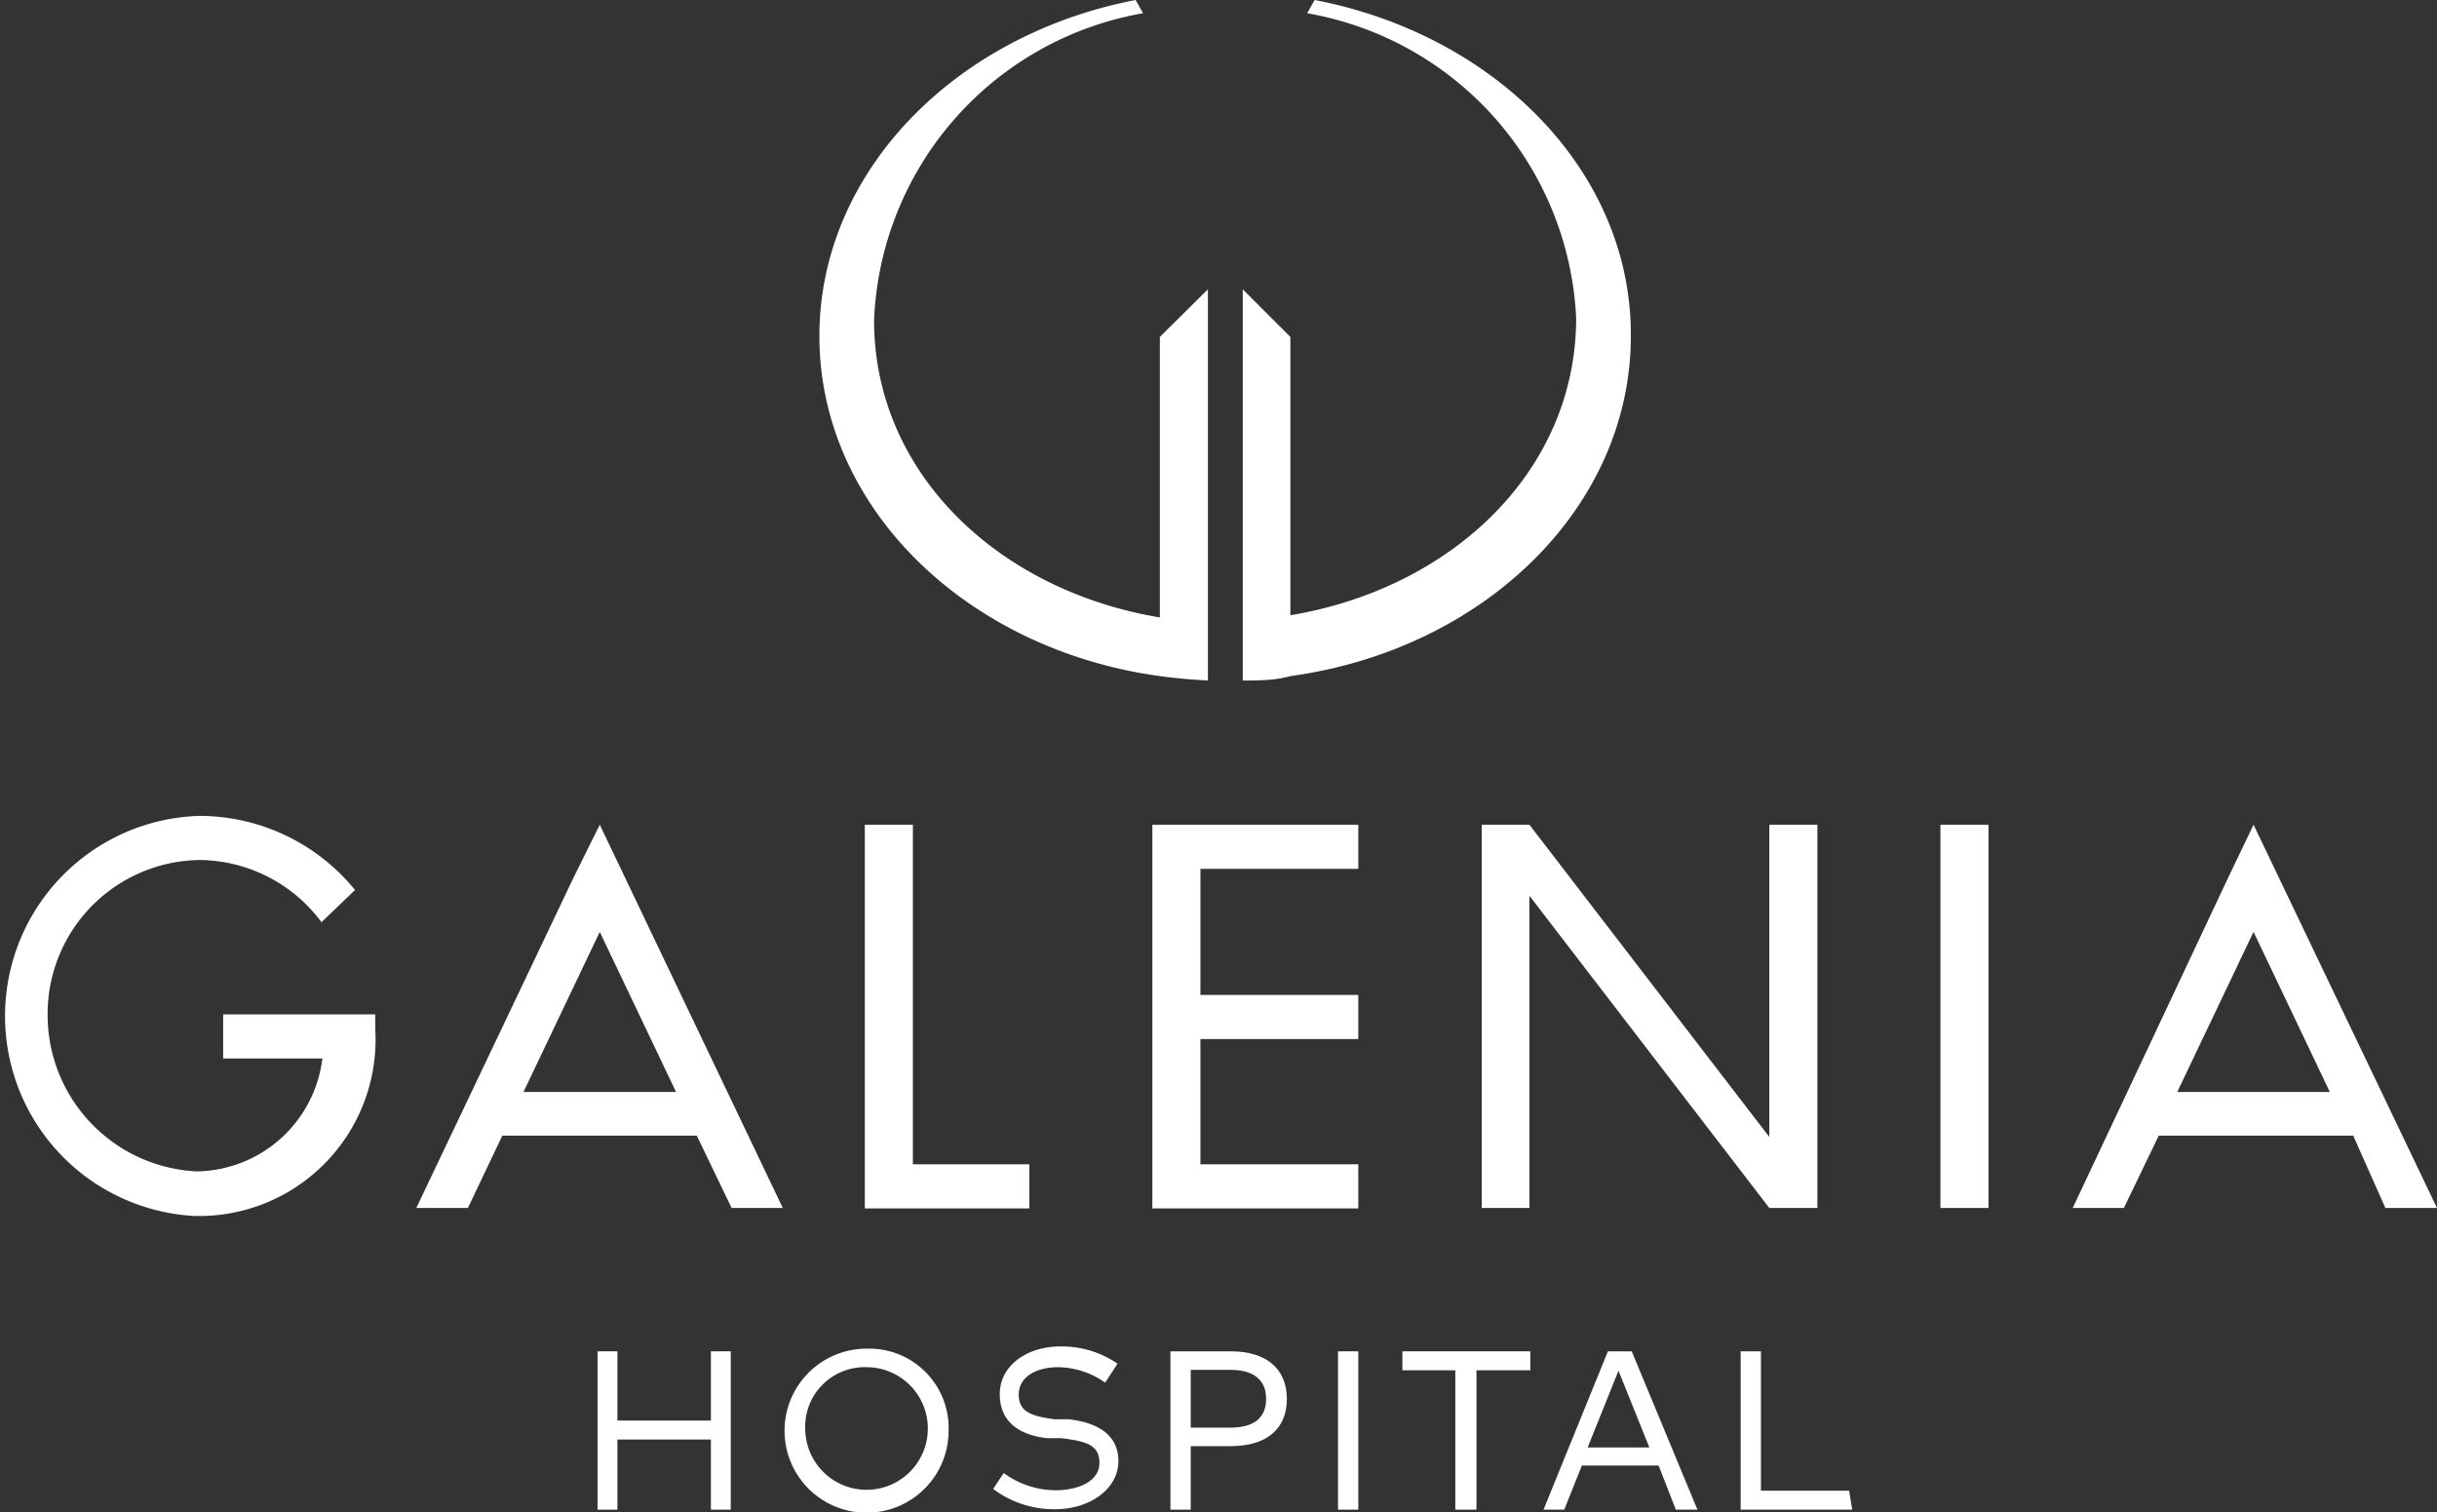
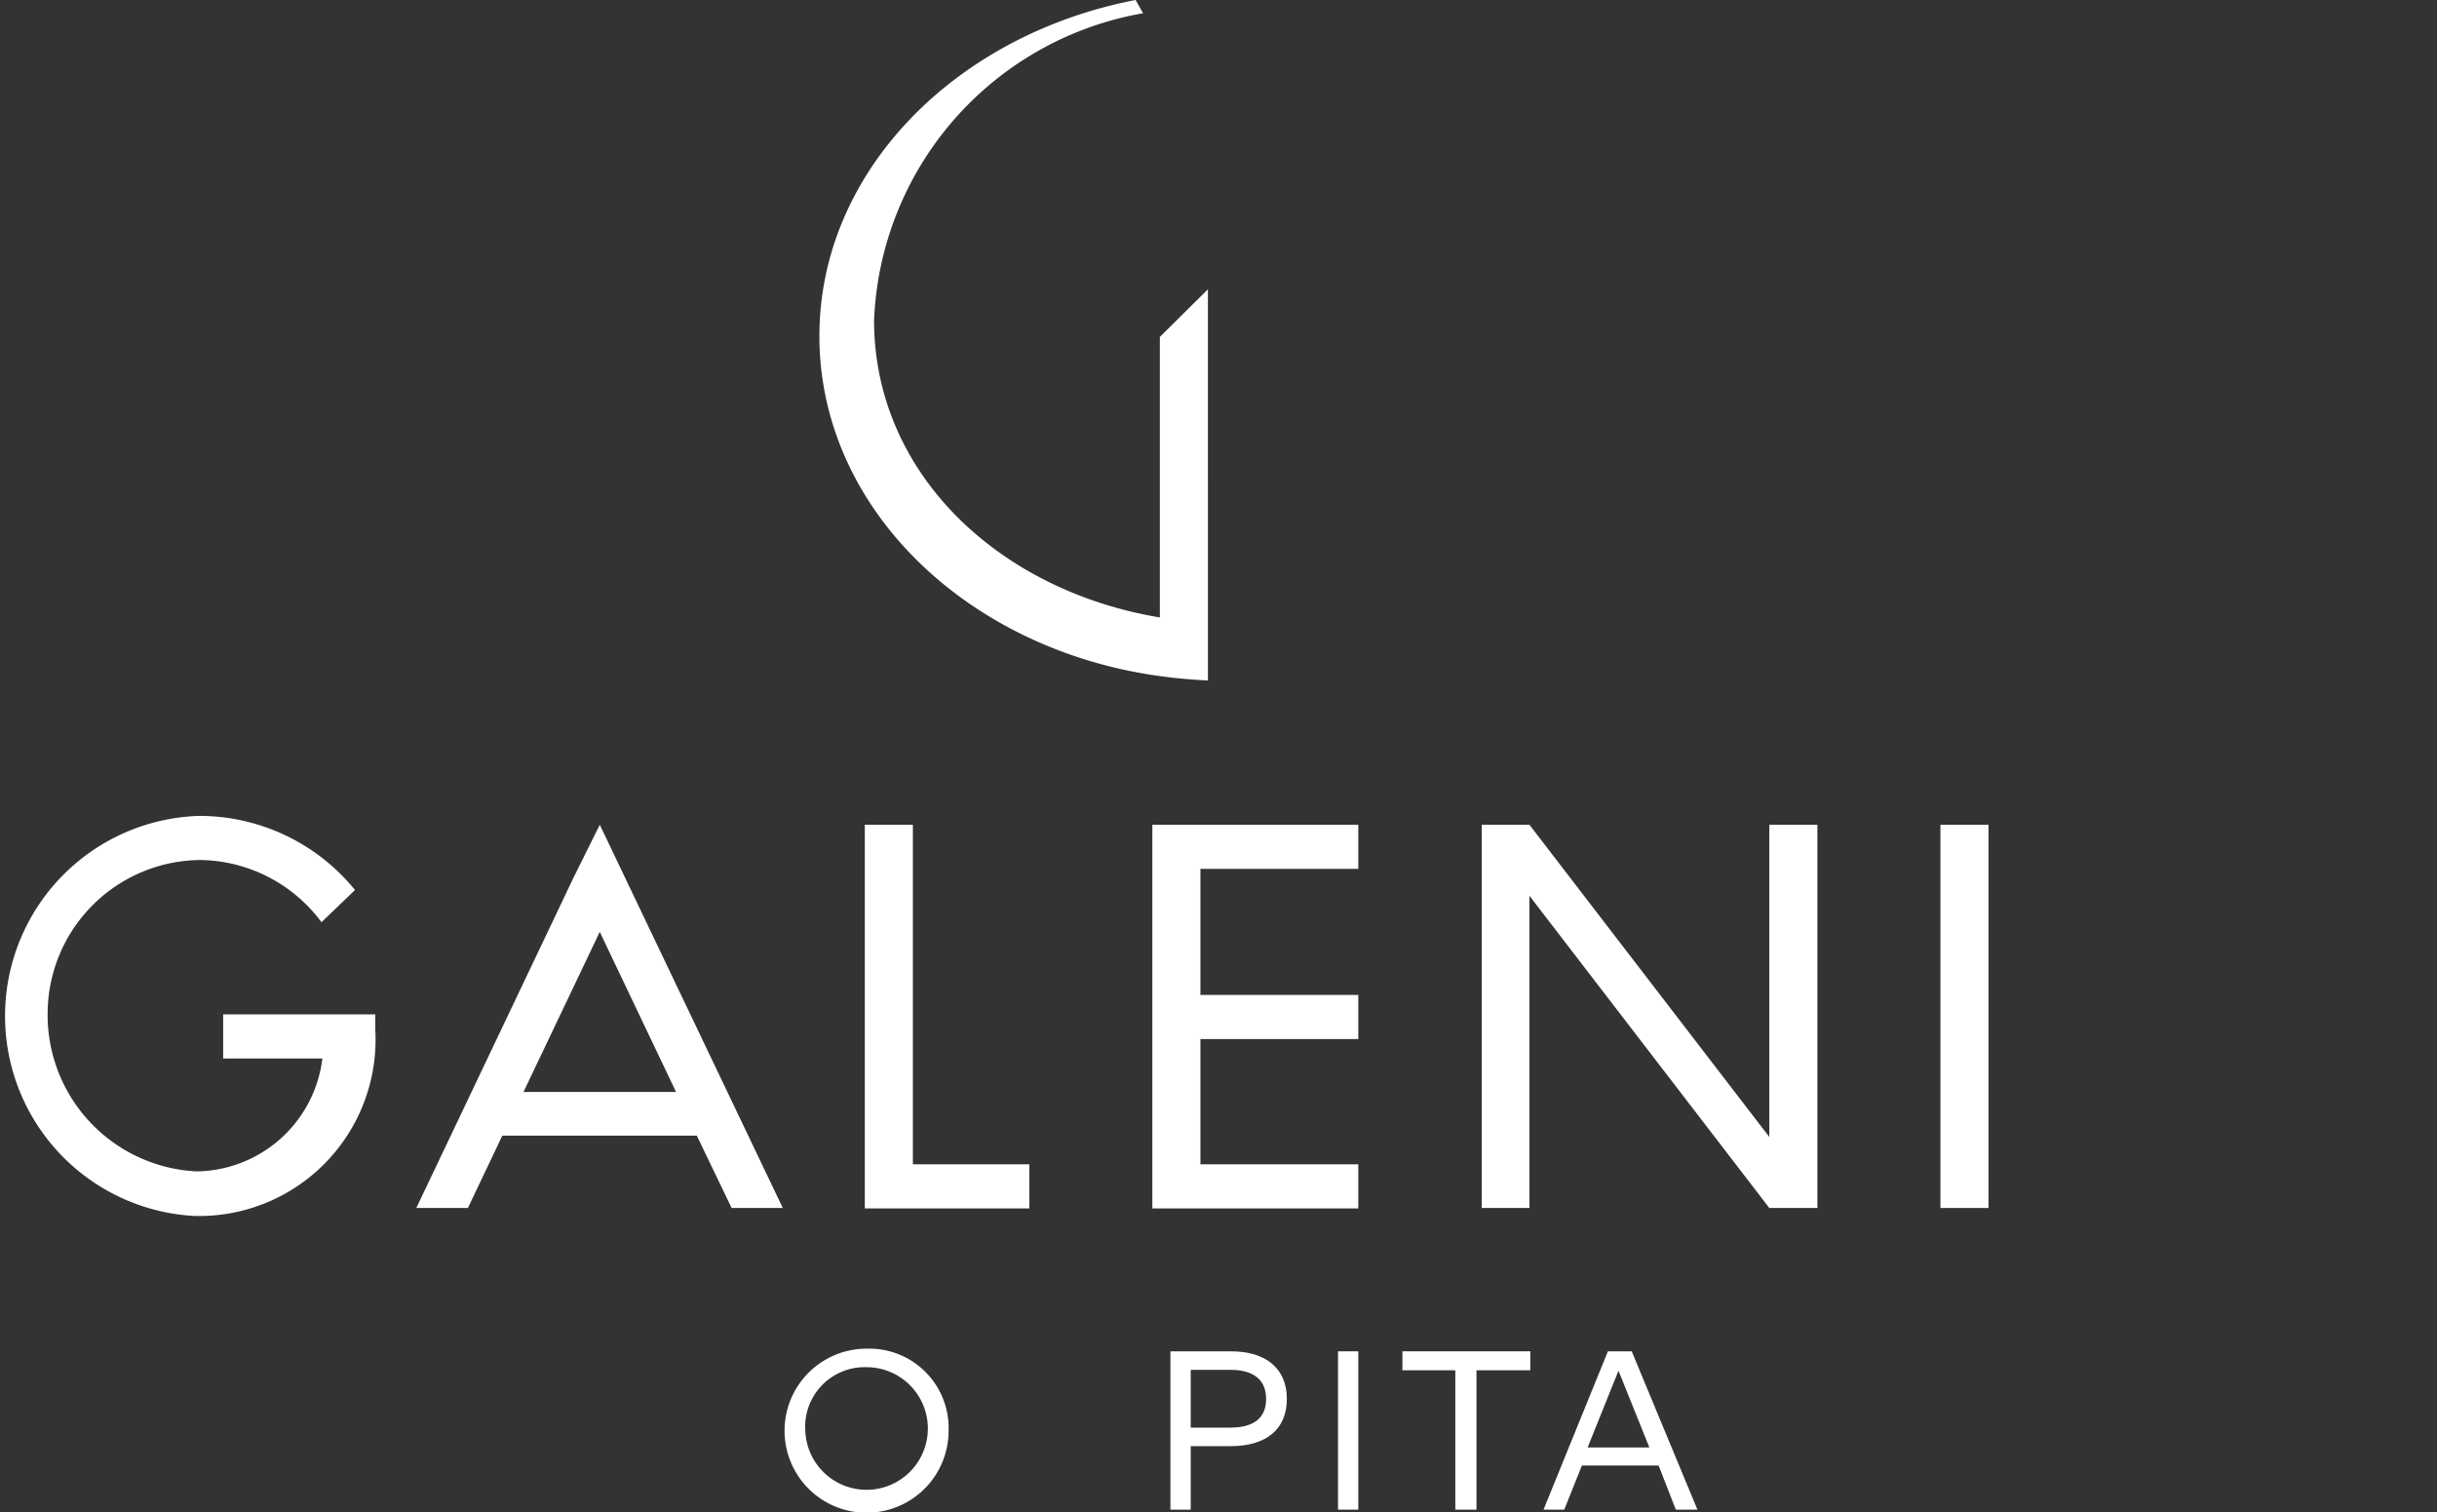
<svg xmlns="http://www.w3.org/2000/svg" viewBox="0 0 55.26 34.29">
  <rect x="0" y="0" width="55.26" height="34.29" fill="#333333" stroke="none" />
  <defs>
    <style>.cls-1{fill:#fff;}</style>
  </defs>
  <g id="Capa_2" data-name="Capa 2">
    <g id="Capa_1-2" data-name="Capa 1">
      <path class="cls-1" d="M8.51,23v.35a4,4,0,0,1-4.12,4.22,4.54,4.54,0,0,1,.12-9.07,4.55,4.55,0,0,1,3.54,1.68l-.76.73A3.48,3.48,0,0,0,4.56,19.5,3.49,3.49,0,0,0,1.08,23a3.55,3.55,0,0,0,3.38,3.56A2.91,2.91,0,0,0,7.31,24H5.06V23Z" />
      <path class="cls-1" d="M20.7,26.4h2.64v1H19.61V18.7H20.7Z" />
      <path class="cls-1" d="M26.13,18.7H30.8v1H27.22v2.86H30.8v1H27.22V26.4H30.8v1H26.13Z" />
      <path class="cls-1" d="M45.09,27.39H44V18.7h1.09Z" />
      <path class="cls-1" d="M16.59,27.39h1.16L13.6,18.7,13,19.91h0L9.44,27.39h1.17l.78-1.64H15.8Zm-4.72-2.63,1.73-3.63,1.73,3.63Z" />
-       <path class="cls-1" d="M54.09,27.39h1.17L51.1,18.7l-.58,1.21h0L47,27.39h1.16l.79-1.64h4.41Zm-4.72-2.63,1.73-3.63,1.73,3.63Z" />
      <polygon class="cls-1" points="40.12 18.7 40.12 25.78 34.68 18.7 33.6 18.7 33.6 27.39 34.68 27.39 34.68 20.31 40.12 27.39 41.21 27.39 41.21 18.7 40.12 18.7" />
      <path class="cls-1" d="M26.3,14c-3.66-.61-6.48-3.27-6.48-6.74A7.37,7.37,0,0,1,25.92.3h0L25.75,0c-4.1.79-7.17,3.9-7.17,7.62,0,3.89,3.34,7.11,7.72,7.71.36.05.72.08,1.09.1V6.56L26.3,7.64Z" />
-       <path class="cls-1" d="M29.81,0l-.17.3a7.37,7.37,0,0,1,6.1,6.91c0,3.47-2.82,6.13-6.48,6.74V7.64L28.18,6.56v8.87c.36,0,.73,0,1.08-.1,4.38-.6,7.72-3.82,7.72-7.71C37,3.9,33.92.79,29.81,0Z" />
-       <path class="cls-1" d="M14,32.21h2.12V30.64h.45v3.59h-.45V32.64H14v1.59h-.45V30.64H14Z" />
      <path class="cls-1" d="M21.51,32.43a1.86,1.86,0,1,1-1.86-1.85A1.8,1.8,0,0,1,21.51,32.43Zm-3.25,0A1.39,1.39,0,1,0,19.65,31,1.35,1.35,0,0,0,18.26,32.43Z" />
-       <path class="cls-1" d="M25.06,31.35A1.89,1.89,0,0,0,24,31c-.52,0-.9.23-.9.62s.28.49.81.56l.32,0c.61.07,1.13.32,1.13.95s-.65,1.09-1.43,1.09a2.29,2.29,0,0,1-1.41-.46l.24-.36a2,2,0,0,0,1.17.39c.54,0,1-.21,1-.62s-.3-.49-.86-.56l-.33,0c-.6-.07-1.07-.35-1.07-1s.62-1.08,1.37-1.08a2.23,2.23,0,0,1,1.3.39Z" />
      <path class="cls-1" d="M27,32.79v1.44h-.46V30.64h1.37c.81,0,1.27.4,1.27,1.08s-.46,1.07-1.27,1.07Zm0-1.73v1.31h.9c.53,0,.81-.22.81-.65s-.28-.66-.81-.66Z" />
      <path class="cls-1" d="M30.8,34.23h-.46V30.64h.46Z" />
      <path class="cls-1" d="M34.7,31.07H33.48v3.16H33V31.07H31.8v-.43h2.9Z" />
      <path class="cls-1" d="M38.49,34.23H38l-.39-1H35.87l-.4,1H35l1.46-3.59H37ZM36,32.82h1.4l-.7-1.74Z" />
-       <path class="cls-1" d="M42,34.23H39.47V30.64h.46V33.8h2Z" />
    </g>
  </g>
</svg>